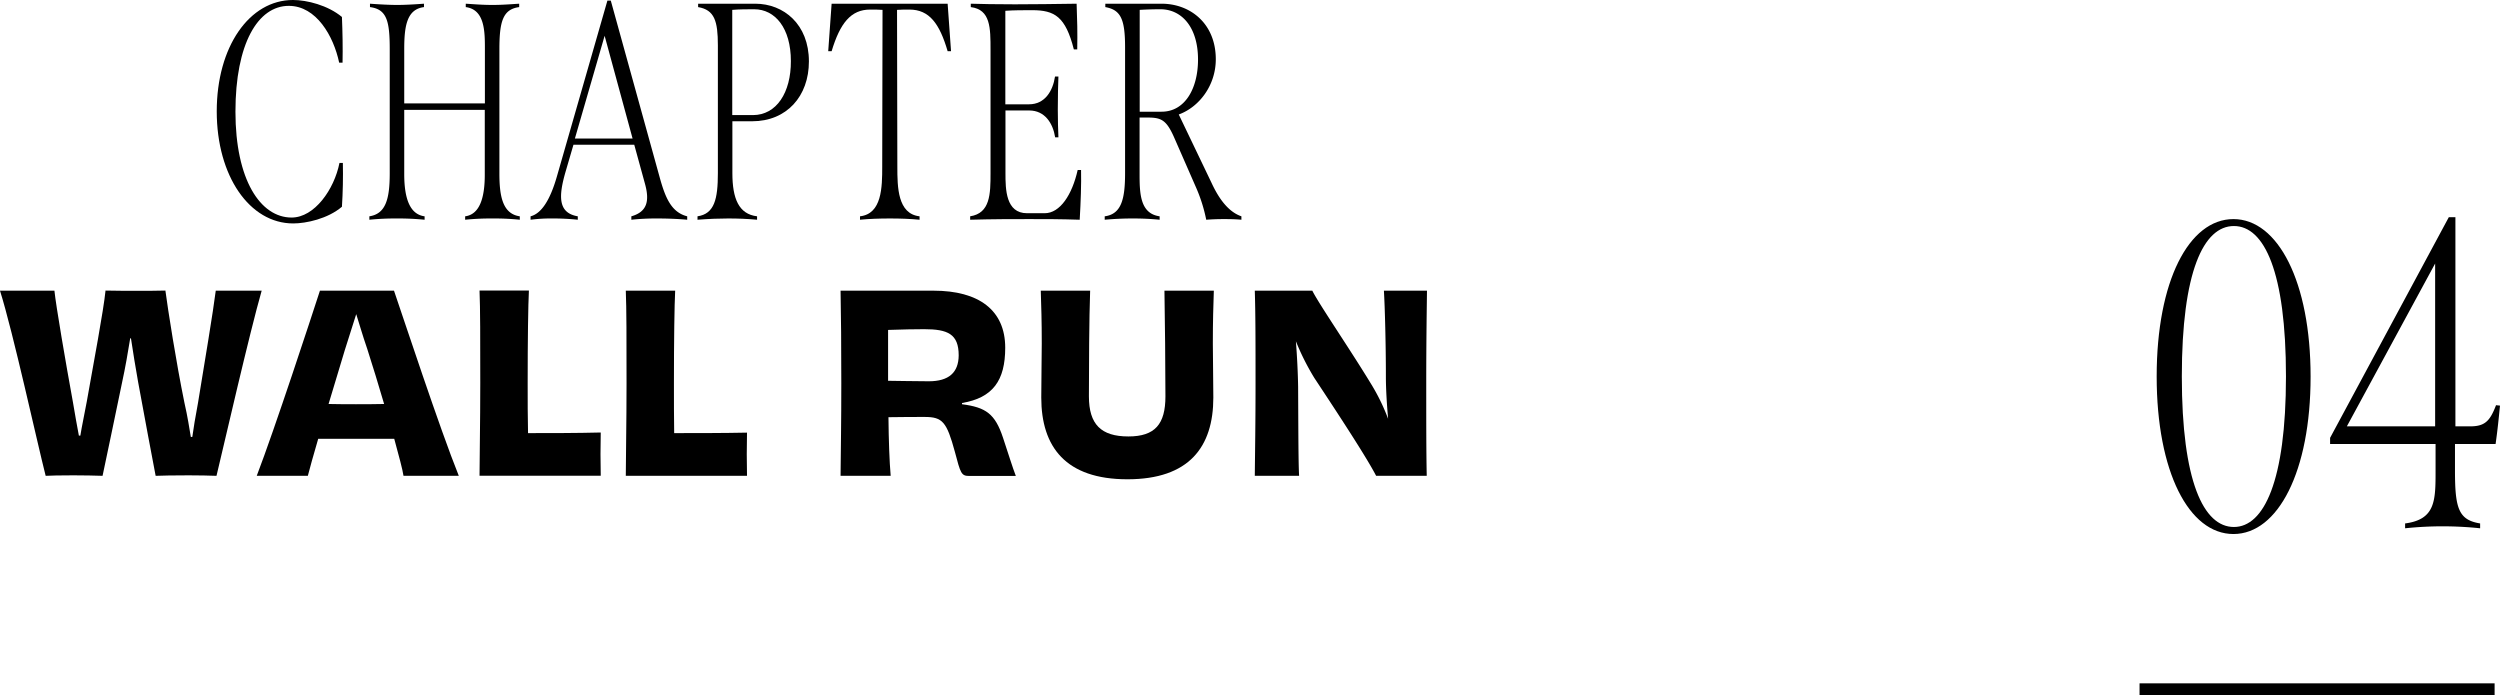
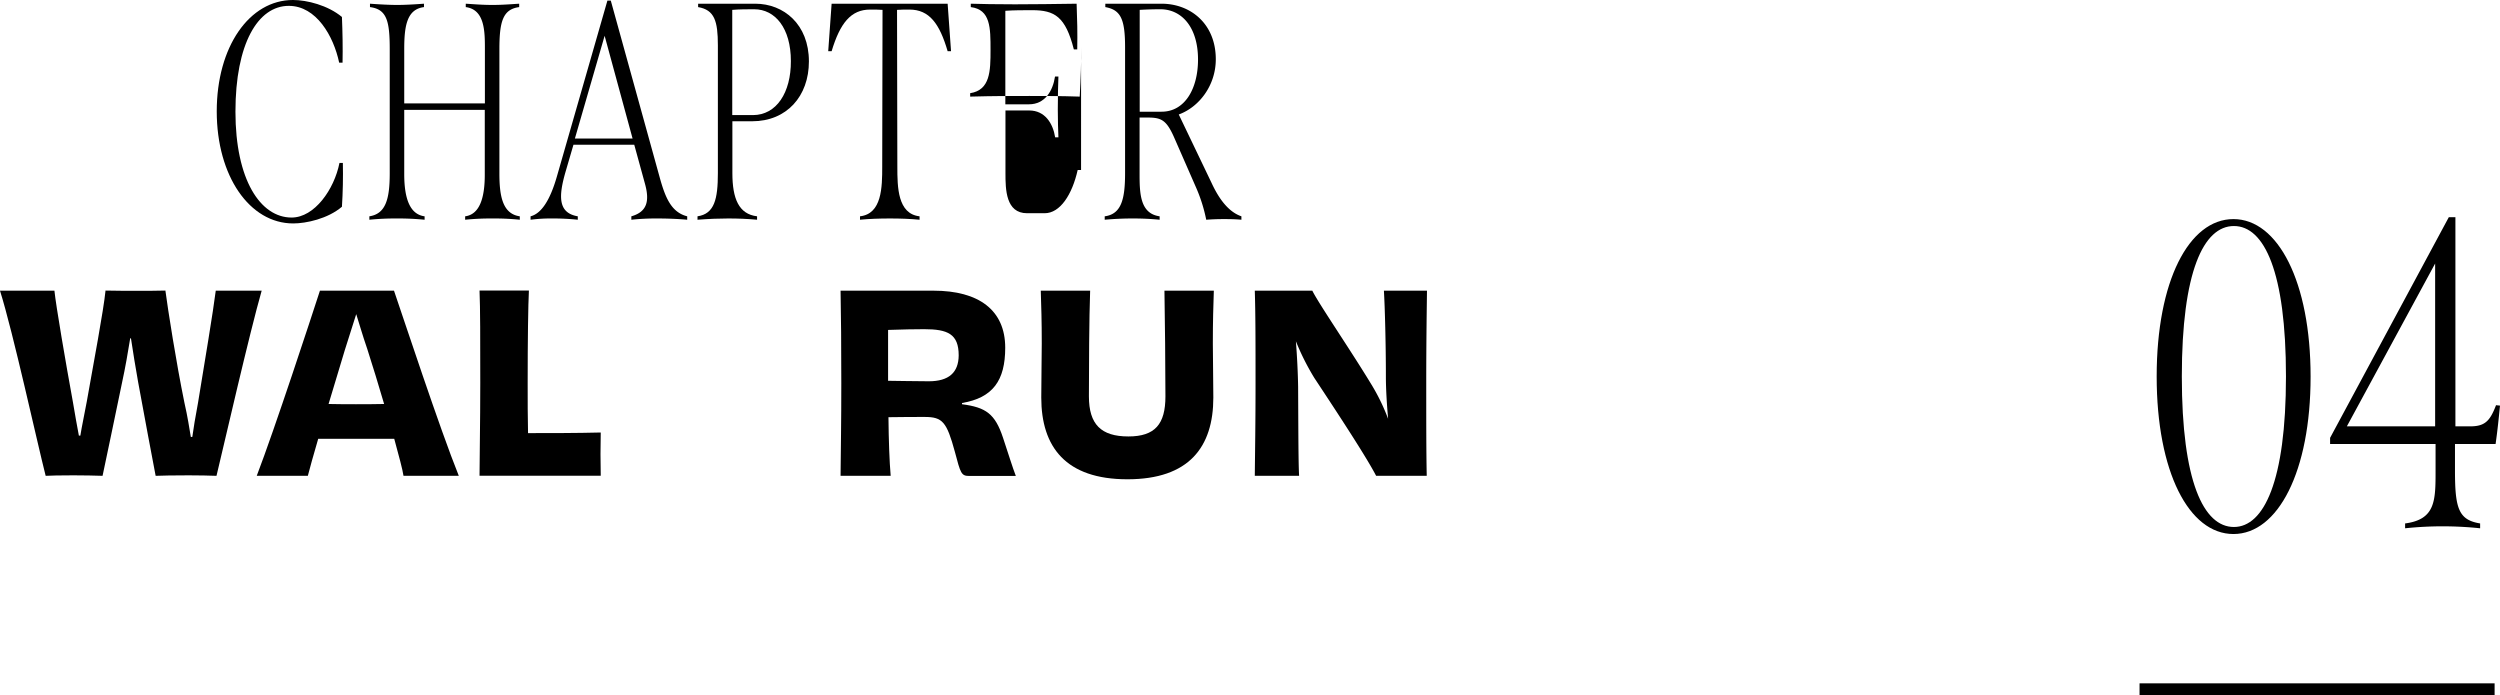
<svg xmlns="http://www.w3.org/2000/svg" viewBox="0 0 810.17 225.31">
  <path d="m95 72.41c4.21 0 11.21-1.5 15.81-5.41.3-4.6.4-9.6.3-14.2h-1.1c-1.7 8.6-8.1 17.7-15.51 17.7-10.1 0-18.2-12.2-18.2-34.3s7.3-34.3 17.3-34.3c8.9 0 14.51 9.8 16.31 18.4h1.1c.1-4.9 0-10-.2-14.8-4.56-3.8-11.37-5.5-15.87-5.5-14.1 0-24.7 15.1-24.7 36.1s10.7 36.31 24.76 36.31z" />
  <path d="m150.74 70.1v1.11a81.92 81.92 0 0 1 8.9-.41 80.1 80.1 0 0 1 8.81.41v-1.11c-5.61-.8-6.61-6.6-6.61-13.9v-40.2c0-9 1.11-13 6.41-13.7v-1.1c-3.21.2-5.61.4-8.61.4-3.2 0-5.5-.2-8.7-.4v1.1c6.2.8 6.2 8 6.2 13.6v17.6h-26.14v-17.6c0-7.6.9-12.9 6.4-13.6v-1.1c-2.8.2-6 .4-8.7.4s-6-.2-8.8-.4v1.1c5.5.7 6.4 4.6 6.4 13.7v40.2c0 8.3-1.3 13.1-6.6 13.9v1.11a83.83 83.83 0 0 1 9-.41 85.7 85.7 0 0 1 8.9.41v-1.11c-4.6-.6-6.6-5.4-6.6-13.7v-20.8h26.1v20.8c.04 7.7-1.66 13.1-6.36 13.7z" />
  <path d="m187.24 71.21v-1.11c-6.5-1.1-6.2-6.6-4-14.3l2.6-8.9h19.7l3.46 12.6c1.5 5.4.9 9.1-4.4 10.6v1.11a74.41 74.41 0 0 1 8.3-.41c3.1 0 6.5.11 9.8.41v-1.11c-5.2-1.3-7.1-6.2-8.8-12.2l-15.96-57.7h-1.1l-16.4 57.1c-2.2 7.6-5 11.91-8.5 12.8v1.11a50.9 50.9 0 0 1 7.2-.41 74.48 74.48 0 0 1 8.1.41zm8.7-59.61 9.06 33.3h-18.7z" />
  <path d="m244.74 1.2h-18.5v1.1c5.3.9 6.4 4.5 6.4 12.4v41.4c0 8.4-1.1 13.2-6.6 14v1.11c3.9-.3 7.1-.41 9.9-.41 3.2 0 6.1.11 9.4.41v-1.11c-5.9-.7-8-5.7-8-14v-16.8h6.4c11.2 0 18.4-8.1 18.4-19.4 0-12-8.14-18.7-17.4-18.7zm-.74 36.1h-6.7v-34.1c2.1-.2 5.3-.2 7.1-.2 6.8 0 11.9 6.1 11.9 16.8.04 10.2-4.66 17.5-12.3 17.5z" />
  <path d="m282 3.1c1.3 0 2.7 0 4 .1l-.1 50.8c0 6.7-.1 15.3-7.2 16.1v1.11c3-.3 6.4-.41 9.7-.41s6.5.11 9.6.41v-1.11c-7.1-.8-7.2-9.4-7.2-16.1l-.1-50.8c1.3-.1 2.7-.1 4-.1 6.5 0 9.8 4.6 12.4 13.5h1.1l-1.1-15.4h-37.6l-1.1 15.4h1.1c2.74-9.1 6.24-13.5 12.5-13.5z" />
-   <path d="m350.34 55.1h-1.1c-1.8 8-5.7 14-10.7 14h-5.7c-6.9 0-7-7.7-7-13v-20.3h7.7c5.1 0 7.7 4.2 8.4 8.7h1.06c-.1-2.4-.2-5.7-.2-9 0-4.1.1-8.1.2-10.7h-1.1c-.7 4.7-3.3 9-8.4 9h-7.7v-30.3c2.7-.2 5.9-.2 8.7-.2 7.3 0 10.8 2.1 13.5 12.7h1.1c.1-5.6 0-9.5-.2-14.8-6.7.1-14.4.2-20 .2-6.6 0-10.6-.1-14.3-.2v1.1c6.4.8 6.4 6.7 6.4 13.9v39.9c0 6.8-.1 13-6.6 14v1.11c7.4-.21 13.7-.21 19.2-.21 5.2 0 10.1 0 16.3.21.34-5.91.54-11.51.44-16.11z" />
+   <path d="m350.34 55.1h-1.1c-1.8 8-5.7 14-10.7 14h-5.7c-6.9 0-7-7.7-7-13v-20.3h7.7c5.1 0 7.7 4.2 8.4 8.7h1.06c-.1-2.4-.2-5.7-.2-9 0-4.1.1-8.1.2-10.7h-1.1c-.7 4.7-3.3 9-8.4 9h-7.7v-30.3c2.7-.2 5.9-.2 8.7-.2 7.3 0 10.8 2.1 13.5 12.7h1.1c.1-5.6 0-9.5-.2-14.8-6.7.1-14.4.2-20 .2-6.6 0-10.6-.1-14.3-.2v1.1c6.4.8 6.4 6.7 6.4 13.9c0 6.8-.1 13-6.6 14v1.11c7.4-.21 13.7-.21 19.2-.21 5.2 0 10.1 0 16.3.21.34-5.91.54-11.51.44-16.11z" />
  <path d="m392.64 59.3-10.64-22.2c6.6-2.4 12-9.4 12-17.9 0-11.5-8.2-18-17.6-18h-18.2v1.1c5 .9 6.4 3.9 6.4 13v40.8c0 8.2-1.1 13.3-6.6 14v1.11c3.4-.3 6.3-.41 9.1-.41s5.6.11 8.7.41v-1.11c-6.4-.89-6.5-7.5-6.5-14v-18h3.3c4 .1 5.6 1.1 8.1 6.9l6.7 15.3a50.47 50.47 0 0 1 3.5 10.91c1.5-.11 3.5-.21 5.4-.21s3.7 0 6 .21v-1.11c-4.06-1.39-7.16-5.4-9.66-10.8zm-16.2-23.1h-7.1v-33c1.8-.1 4.2-.2 6.7-.2 6.9 0 12.2 5.8 12.2 16.3 0 9.4-4.24 16.9-11.8 16.9z" />
  <path d="m808.88 131.31c-2 5.29-3.72 6.86-8.44 6.86h-4.72v-67.78h-2.14l-38.47 71.5v2h34.18v8.58c0 9.73 0 15.87-9.87 17.16v1.57a116.19 116.19 0 0 1 24.31 0v-1.57c-7-1.14-8.15-4.86-8.15-17.16v-8.58h13.16c.71-5 1-8.29 1.43-12.44zm-19.73 6.86h-28.61l28.61-52.77z" />
  <path d="m723.79 173.06c14.45 0 25-20.3 25-51s-10.55-51.06-25-51.06-24.88 20.12-24.88 51 10.44 51.06 24.88 51.06zm.15-99.81c9.86 0 16.87 14.87 16.87 48.76s-7.15 48.77-16.87 48.77c-9.87 0-16.88-14.88-16.88-48.77s7.01-48.76 16.88-48.76z" />
  <path d="m693.36 221.45h115.06v3.86h-115.06z" />
  <path d="m69.92 94.2c-.8 6.48-3.68 23.76-5.76 36.4-.88 4.64-1.44 8.16-1.84 11h-.48c-.48-2.8-1-6.4-2.08-11.12-2.64-12.88-5.36-30.24-6.16-36.32-2.4.08-6.08.08-9 .08s-7.84 0-10.4-.08c-.64 6.48-3.92 23.76-6.08 36-.8 4.32-1.6 8-2.08 11h-.48c-.56-2.88-1.2-6.56-1.92-10.8-2.32-12.72-5.52-31.36-6-36.16h-17.64c4.24 13.44 12 49 14.8 60 1.6-.08 4.4-.16 9-.16 3.12 0 7.2.08 9.44.16 1.28-6.08 4.08-19.36 6.32-30.24 1-4.56 1.92-9.84 2.64-14.32h.24c.64 4.4 1.52 9.6 2.32 14.16 2.08 11.36 4.64 25 5.68 30.4 1.84-.08 5.92-.16 10.72-.16 3.52 0 6.72.08 9 .16 2.32-9.68 10.8-46.64 14.64-60z" />
  <path d="m103.68 94.2c-2.8 8.64-14.72 45-20.48 60h16.56c.56-2.32 1.84-6.72 3.36-12h24.64c1.52 5.6 2.72 10 3 12h17.92c-6.16-15.28-18-51.28-21-60zm11.68 36.8c-2.4 0-5.68 0-8.88-.08l5.28-17.52c1.68-5.2 2.8-8.88 3.68-11.6.88 2.72 1.92 6.48 3.6 11.36 1.68 5.28 3.68 11.68 5.44 17.76-3.28.08-6.64.08-9.12.08z" />
  <path d="m171.12 140.36c-.12-4.64-.12-10.64-.12-16.36 0-13.6.16-25.28.4-29.84h-16c.24 5.68.24 15.76.24 30 0 12.8-.24 25-.24 30h39.28c0-2.32-.08-4.64-.08-7s.08-4.72.08-7c-7.56.2-16.92.2-23.56.2z" />
-   <path d="m218.48 140.36c-.08-4.64-.08-10.64-.08-16.32 0-13.6.16-25.28.4-29.84h-16c.24 5.68.24 15.76.24 30 0 12.8-.24 25-.24 30h39.28c0-2.32-.08-4.64-.08-7s.08-4.72.08-7c-7.6.16-16.96.16-23.6.16z" />
  <path d="m311.76 131v-.4c10-1.68 14-7.28 14-17.92 0-12.16-8.56-18.48-23.2-18.48h-30.16c.16 8.64.24 17.28.24 30s-.16 21.28-.24 30h16.24c-.4-4.64-.64-11.36-.72-19 5.76-.08 7.84-.08 11.76-.08 5.76 0 7.12 1.6 9.76 11.28 1.84 7 2.08 7.84 4.64 7.84h15.12c-1-2.56-2.48-7.36-4.16-12.4-2.56-7.72-5.52-9.84-13.28-10.84zm-10.76-7.44c-5.52-.08-10.48-.08-13.2-.16v-16.48c3.84-.16 9.44-.24 11.68-.24 7.6 0 11.2 1.52 11.2 8.48-.04 5.6-3.24 8.4-9.68 8.4z" />
  <path d="m377.36 94.2c.16 8.56.32 25.36.32 34.24 0 9-3.36 13-12 13-8.88 0-12.8-3.92-12.8-13 0-8.88.08-25.6.4-34.24h-16c.16 4.88.32 9.84.32 17.12 0 4.72-.16 11.84-.16 17.52 0 16 7.92 26.48 27.92 26.48s27.84-10.48 27.84-26.48c0-5.68-.16-12.8-.16-17.52 0-7.28.16-12.24.32-17.12z" />
  <path d="m448.48 94.2c.32 5.28.64 17.44.64 27.68 0 4.4.32 9.12.72 13.84a65.33 65.33 0 0 0 -5.12-10.64c-7-11.6-17.36-26.64-19.44-30.88h-18.64c.24 7.68.24 17.28.24 30s-.16 22.08-.24 30h14.36c-.24-4.08-.24-14.16-.32-28.88-.08-4.64-.32-9.52-.72-14.72a79.21 79.21 0 0 0 6 11.92c7.68 11.6 17 25.84 20 31.68h16.4c-.16-7.84-.16-16.8-.16-30.08 0-12.72.16-23.6.24-29.92z" />
</svg>